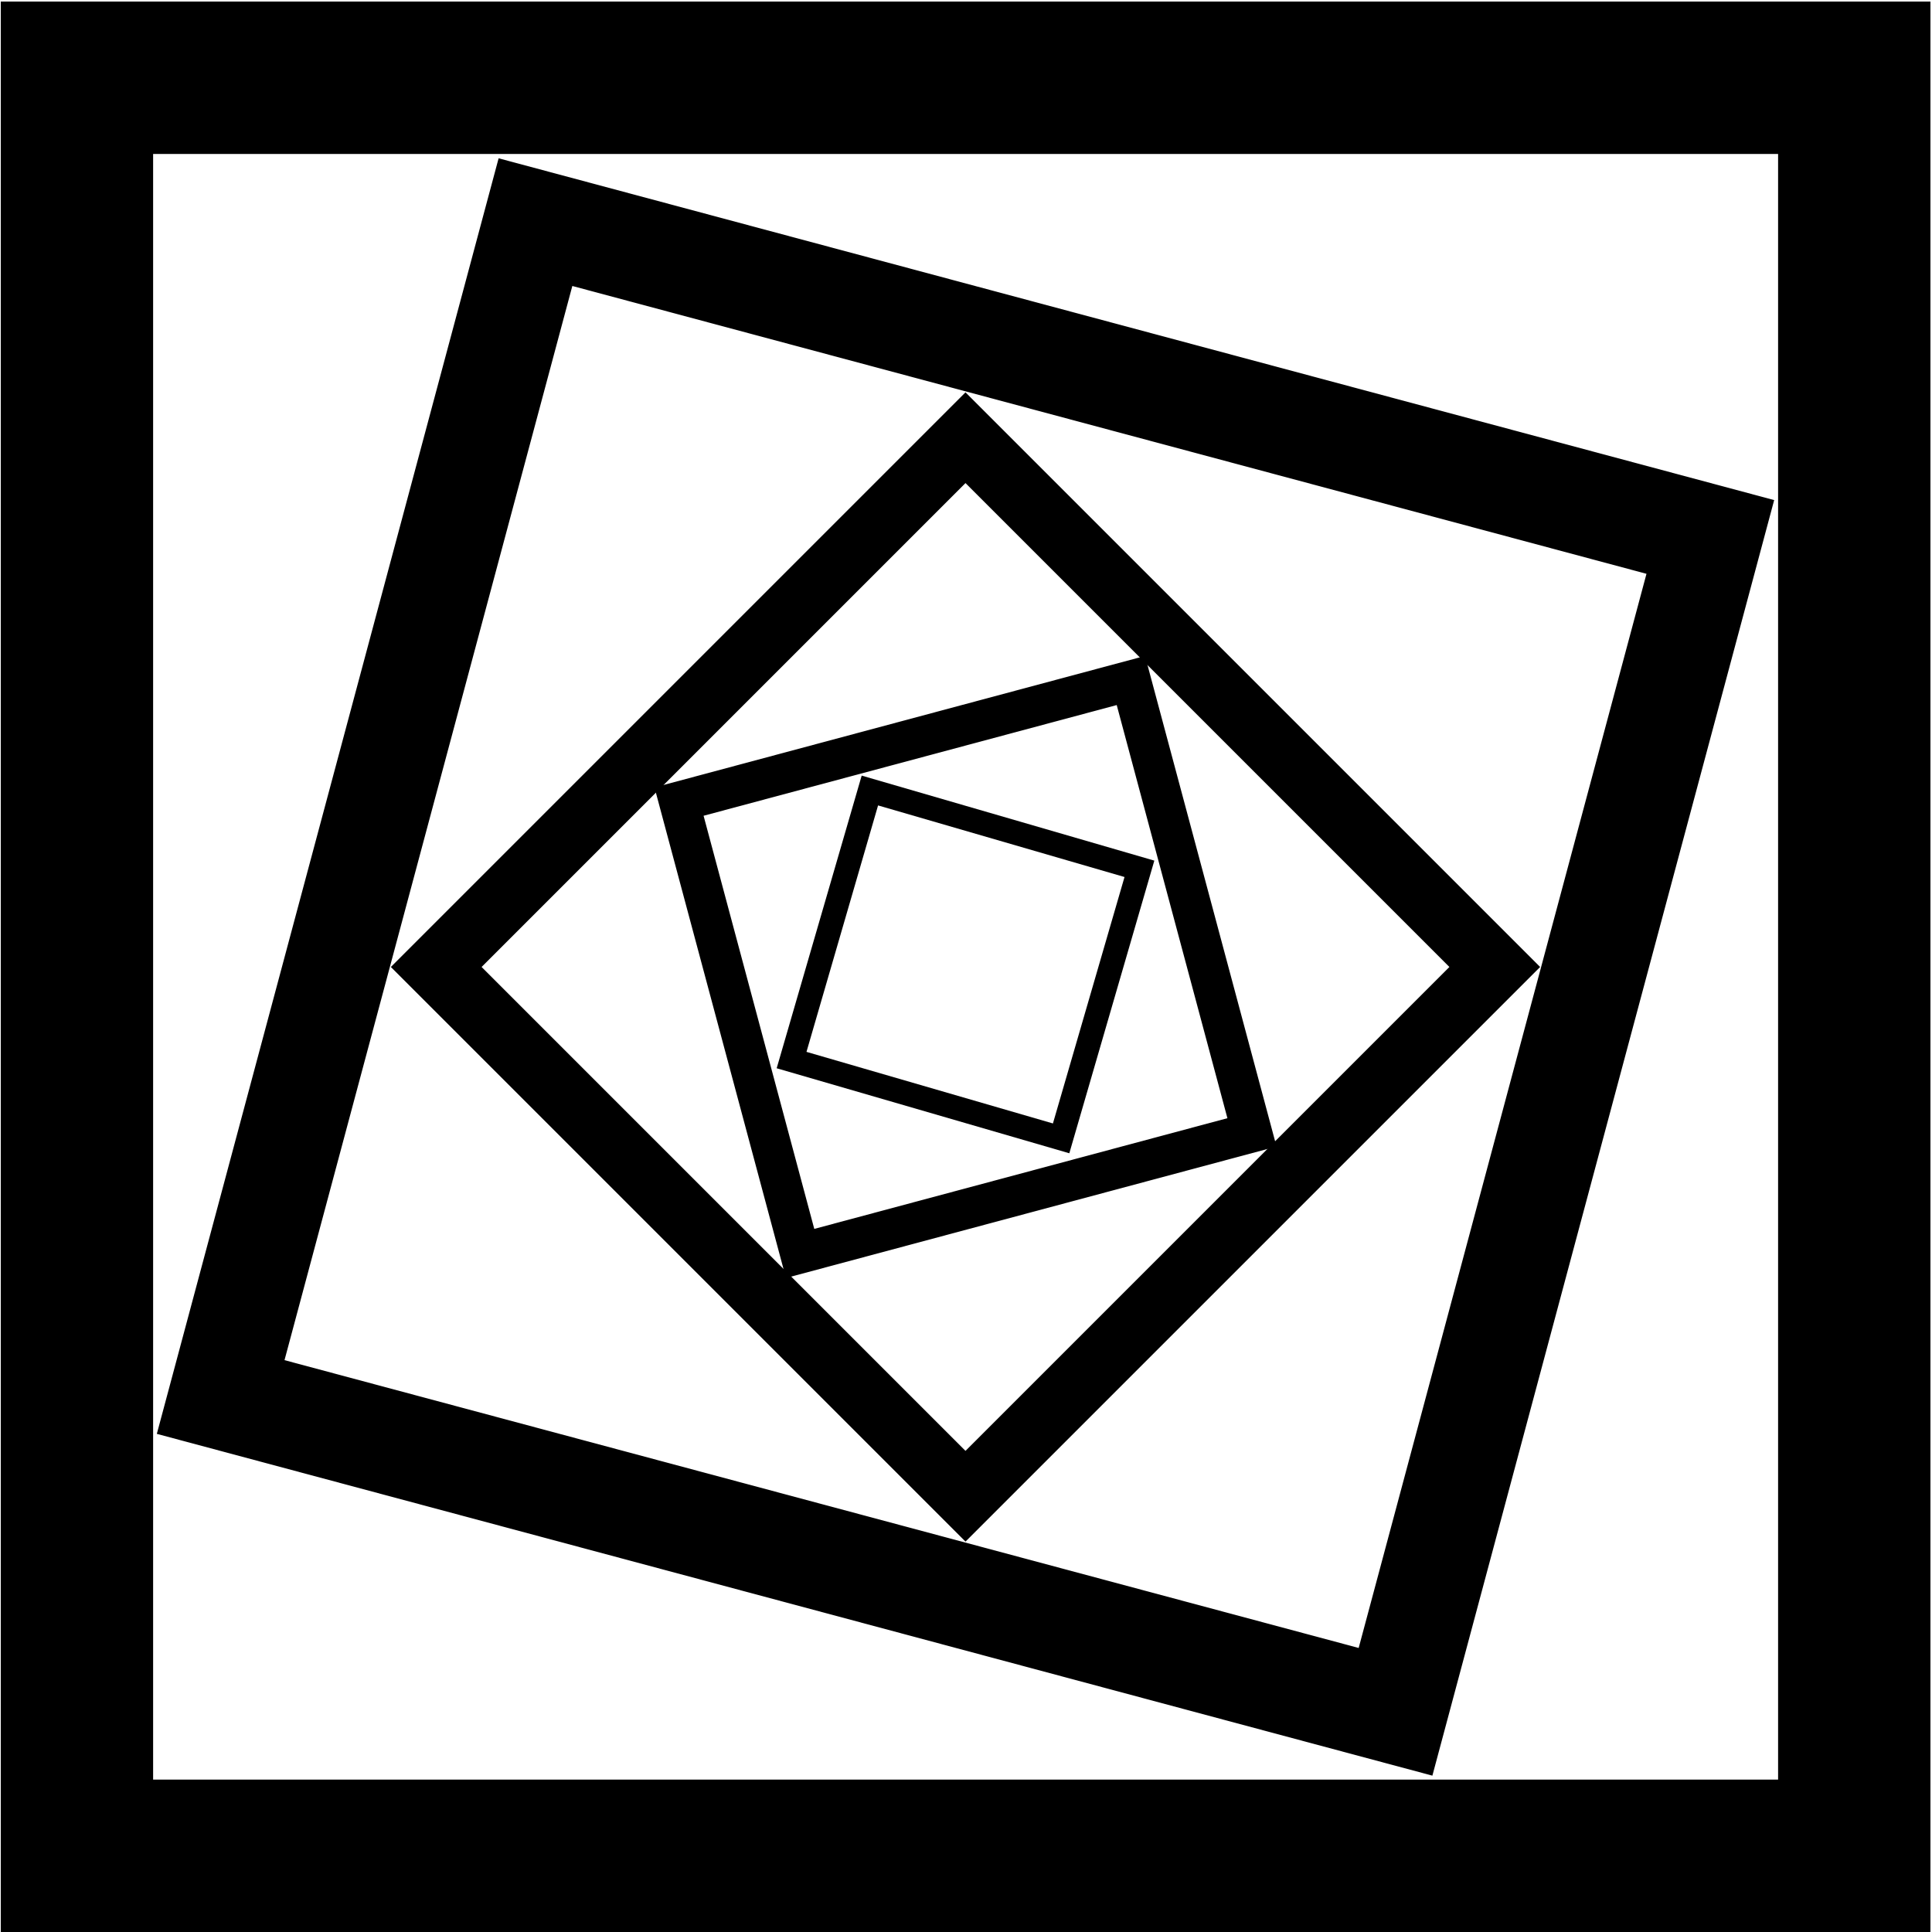
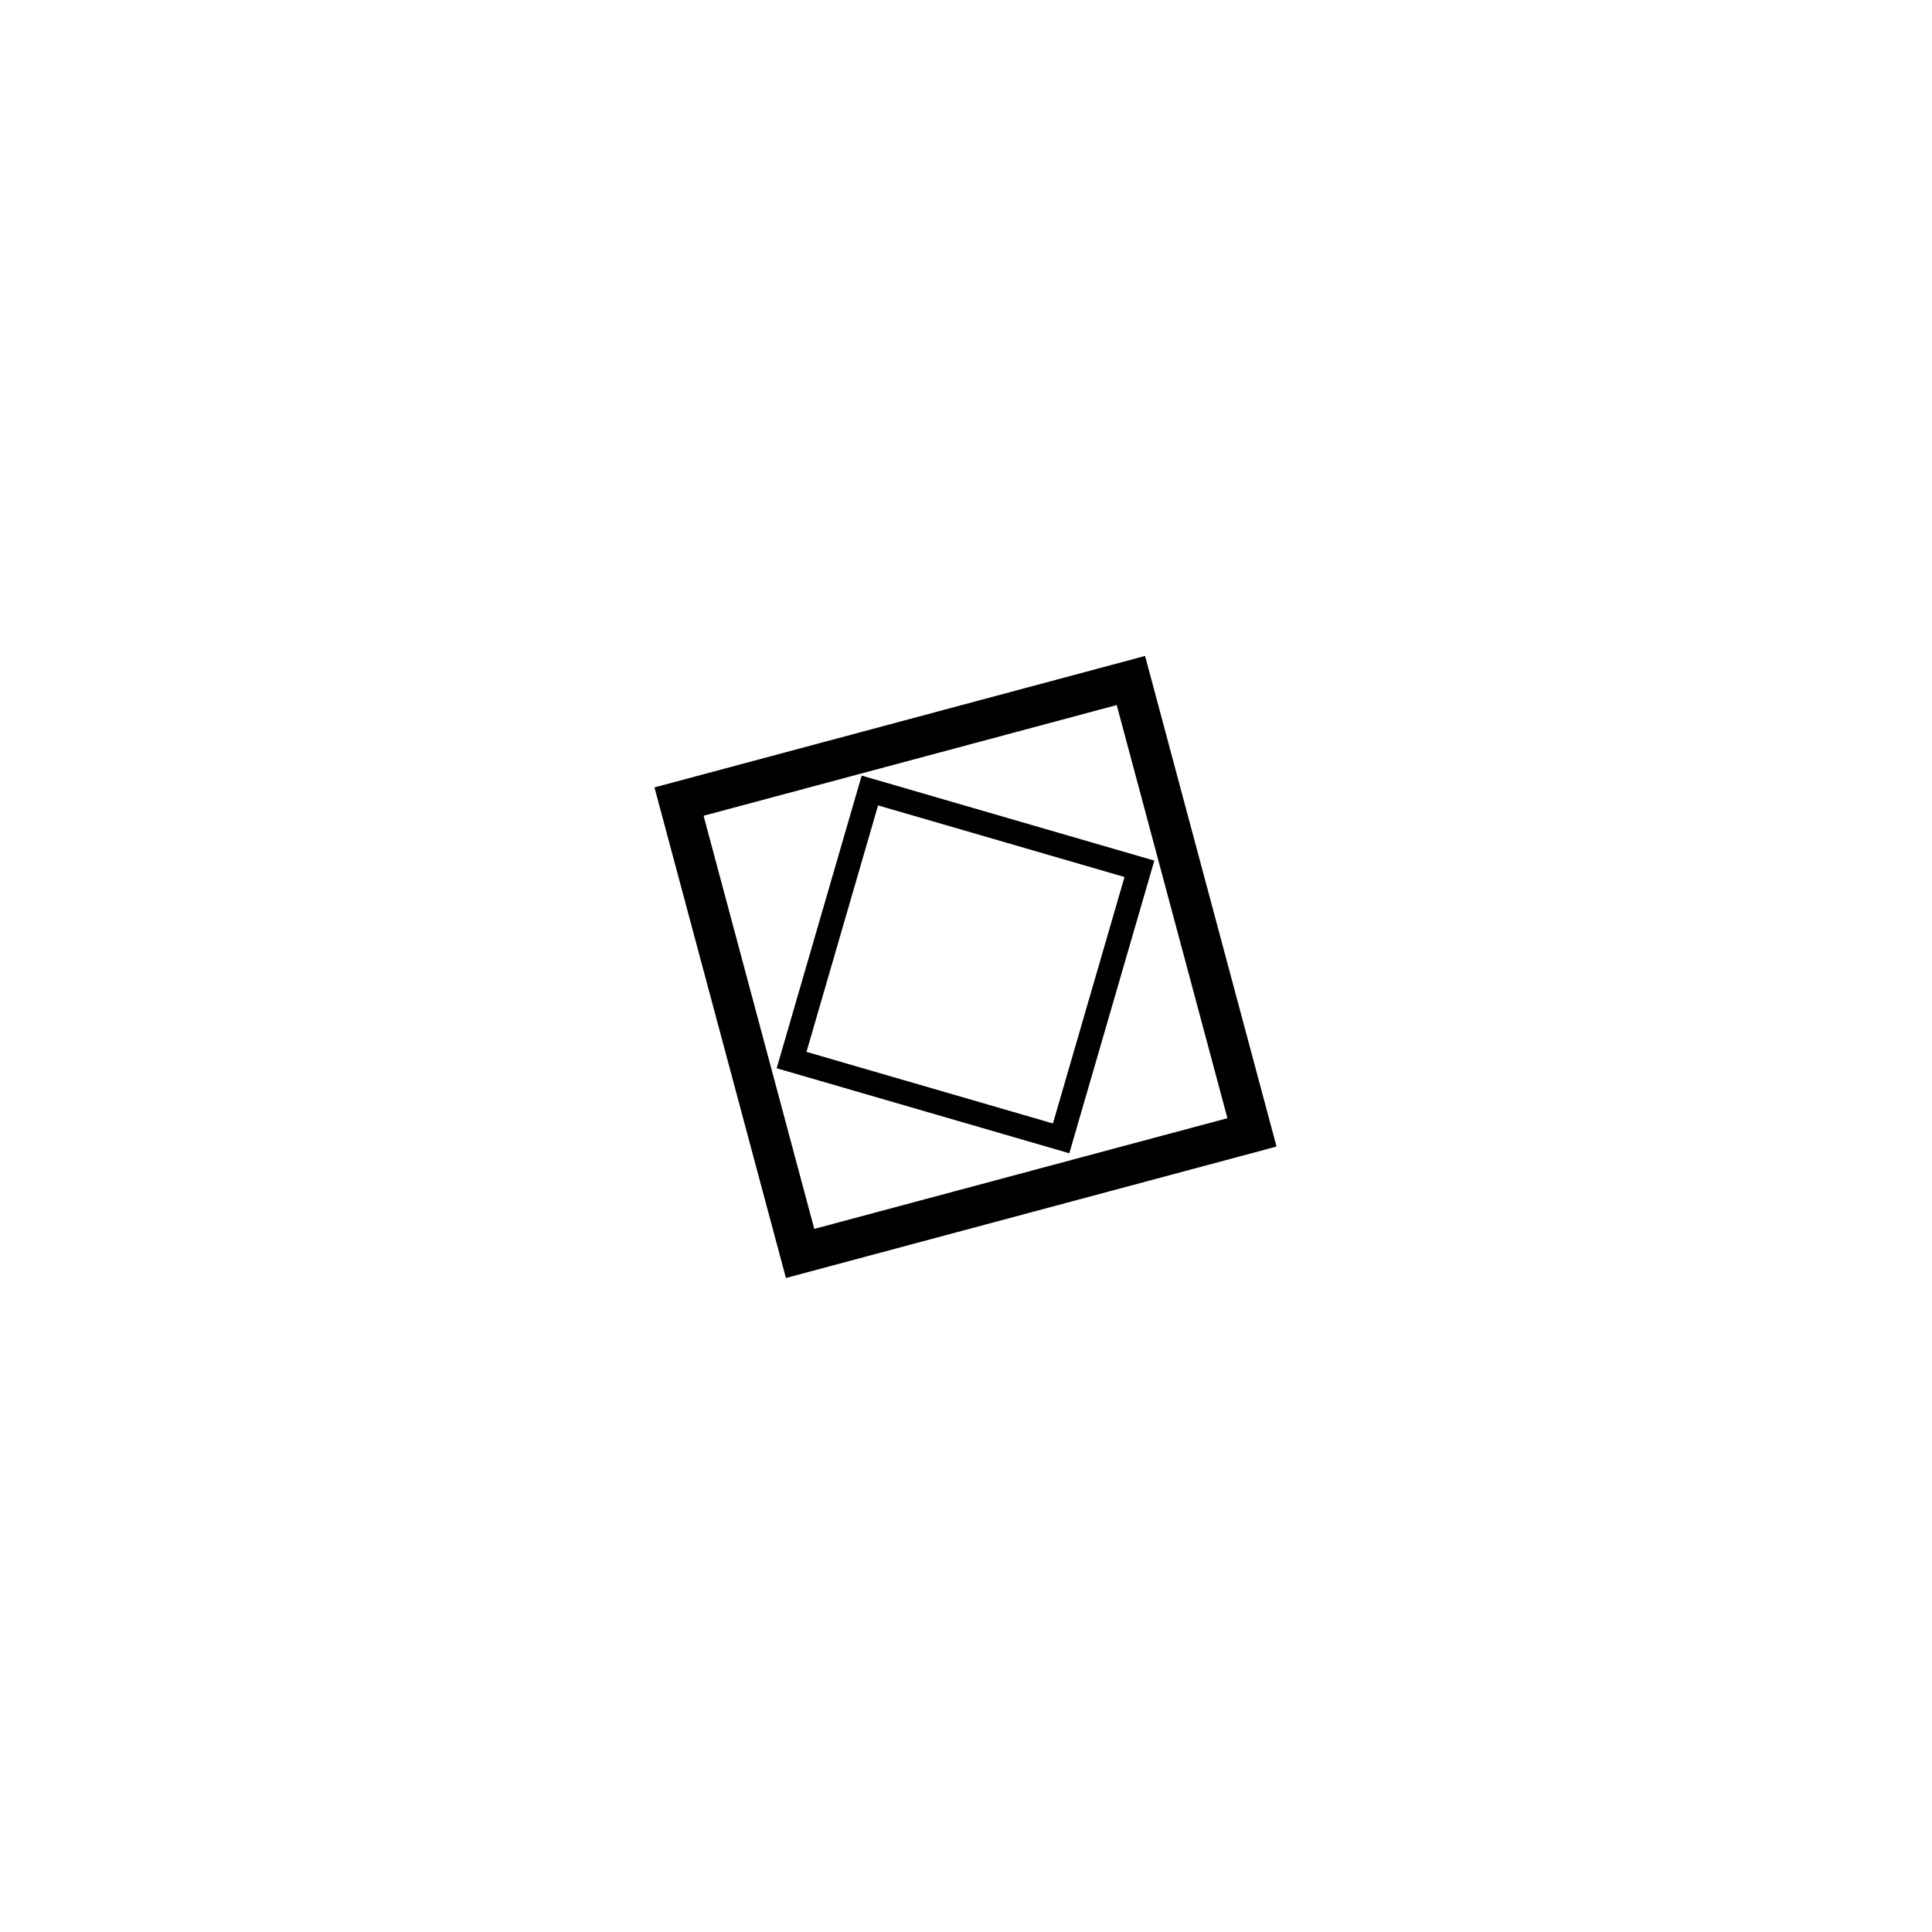
<svg xmlns="http://www.w3.org/2000/svg" width="2471" height="2471" xml:space="preserve" overflow="hidden">
  <g transform="translate(-980 -4)">
    <g>
-       <path d="M1175.84 200.921 1175.84 2280.08 3254.16 2280.08 3254.16 200.921ZM981 6 3449 6 3449 2475 981 2475Z" fill="#000000" fill-rule="evenodd" fill-opacity="1" />
-       <path d="M1712 369.773 1343.88 1743.61 2717.72 2111.72 3085.83 737.89ZM1617.72 206.465 3249.14 643.604 2812 2275.03 1180.58 1837.89Z" fill="#000000" fill-rule="evenodd" fill-opacity="1" />
-       <path d="M2214.86 621.846 1595.96 1240.75 2214.86 1859.65 2833.76 1240.75ZM2214.86 505.802 2949.81 1240.75 2214.86 1975.69 1479.91 1240.75Z" fill="#000000" fill-rule="evenodd" fill-opacity="1" />
      <path d="M2408.27 905.757 1879.87 1047.34 2021.45 1575.74 2549.85 1434.15ZM2444.53 842.946 2612.66 1470.42 1985.19 1638.55 1817.06 1011.08Z" fill="#000000" fill-rule="evenodd" fill-opacity="1" />
      <path d="M2418.24 1125.68 2103.04 1034.12 2011.48 1349.32 2326.68 1440.88ZM2456.37 1104.72 2347.64 1479.01 1973.35 1370.28 2082.08 995.99Z" fill="#000000" fill-rule="evenodd" fill-opacity="1" />
    </g>
  </g>
</svg>